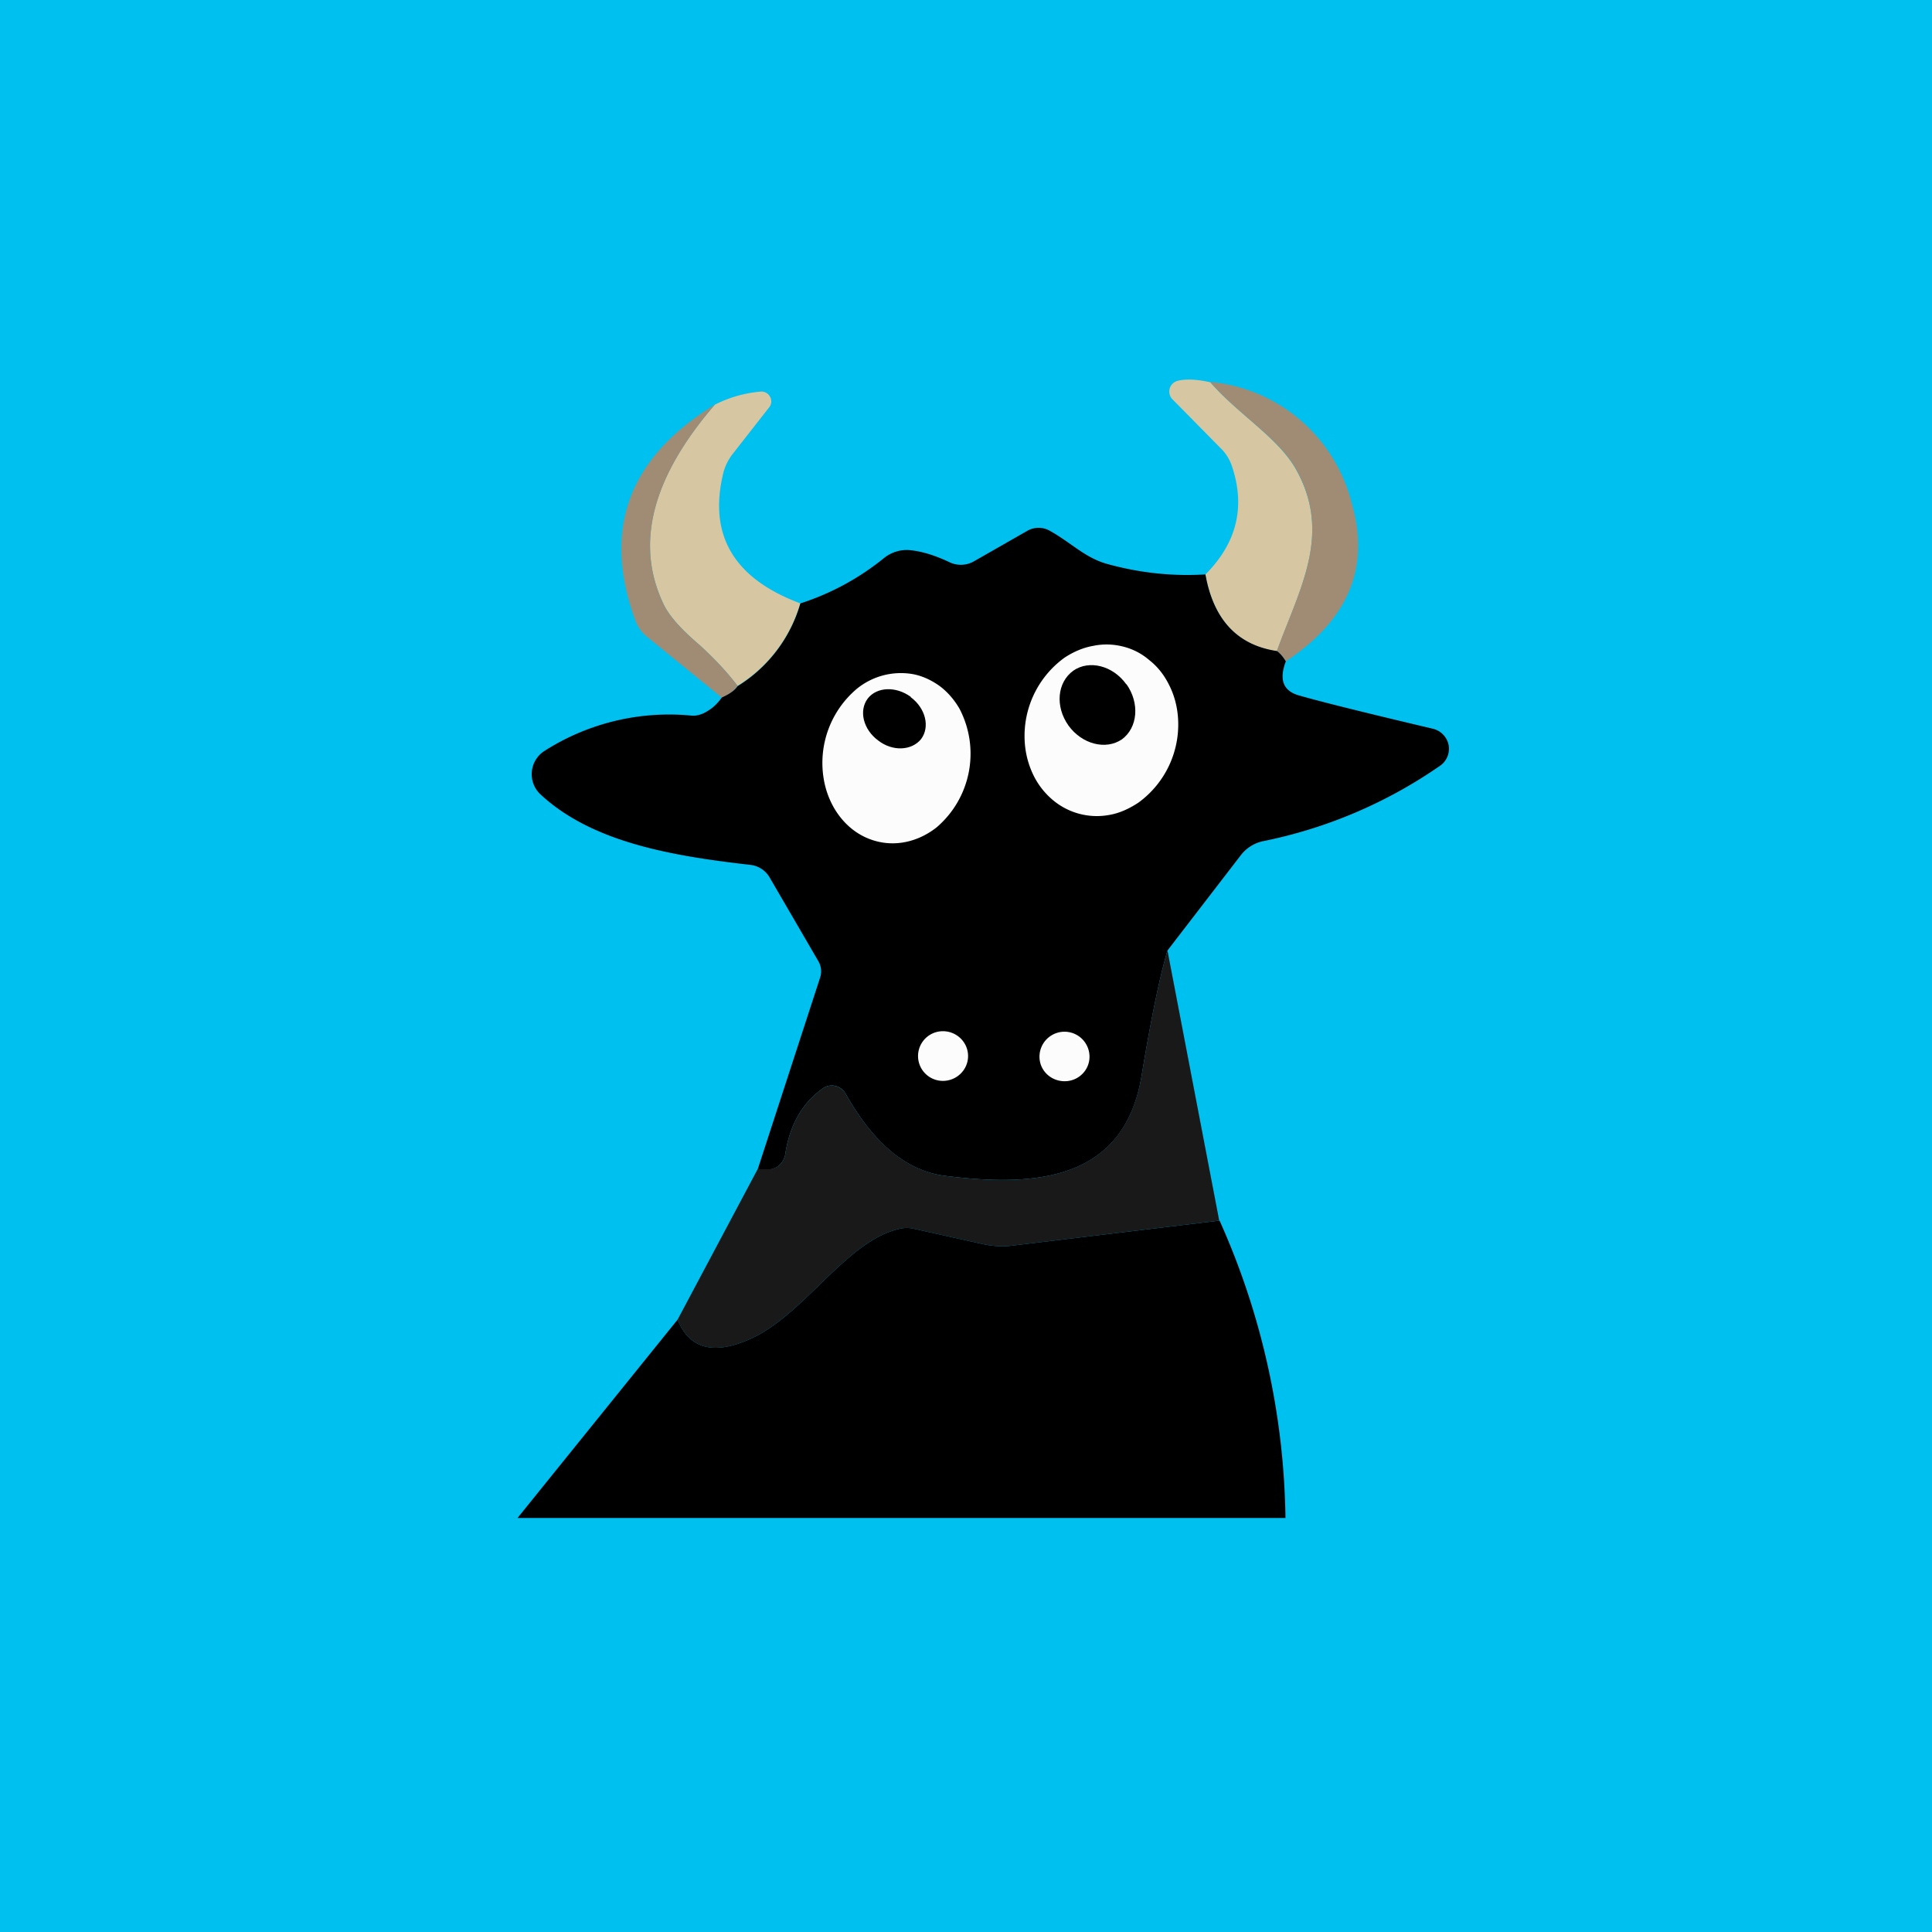
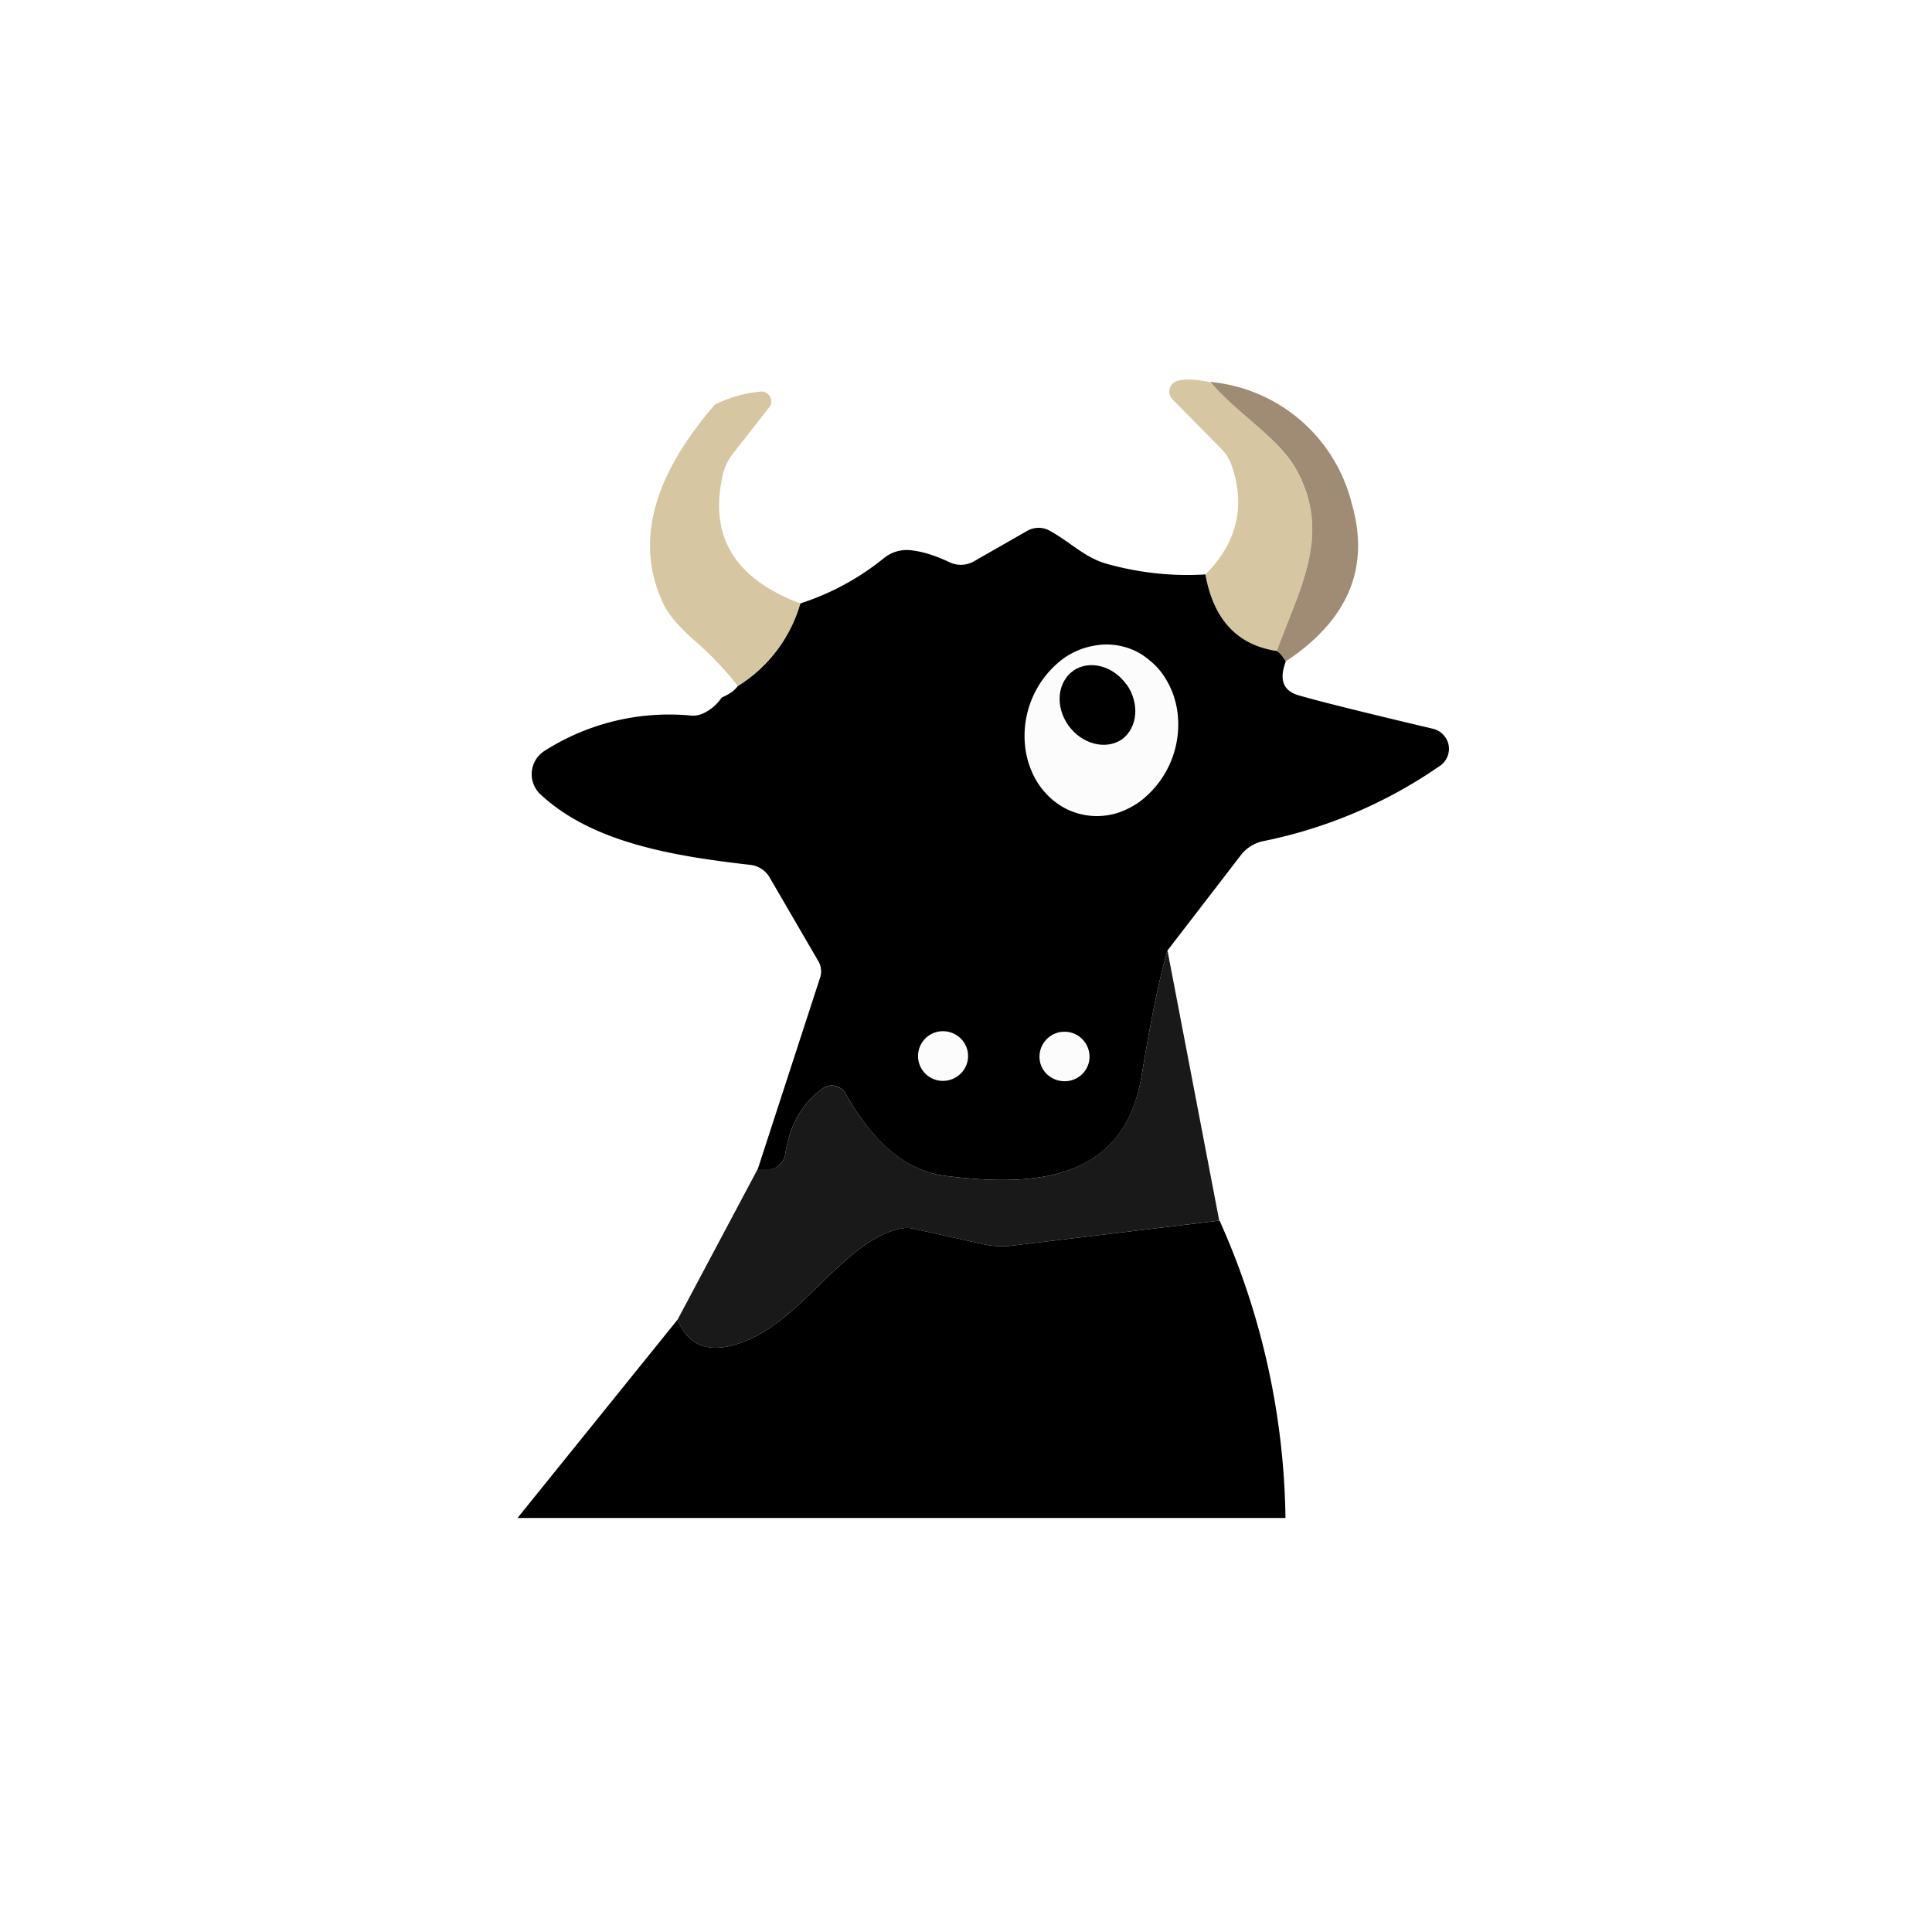
<svg xmlns="http://www.w3.org/2000/svg" width="56" height="56" viewBox="0 0 56 56">
-   <path fill="#00C0EF" d="M0 0h56v56H0z" />
  <path d="M35.08 11.08c.78.9 1.95 1.6 2.47 2.5 1.08 1.9.12 3.47-.54 5.3-1.15-.18-1.84-.92-2.07-2.23.9-.9 1.16-1.94.78-3.1-.06-.2-.17-.39-.32-.54l-1.42-1.44a.32.32 0 0 1 .15-.53c.23-.06.55-.05.95.04Z" fill="#D6C6A2" />
  <path d="M37.27 19.17a.98.98 0 0 0-.26-.3c.66-1.82 1.62-3.4.54-5.3-.52-.9-1.7-1.59-2.47-2.5a4.67 4.67 0 0 1 4.1 3.52c.54 1.86-.1 3.38-1.91 4.58Z" fill="#A08C74" />
-   <path d="M23.2 17.48a4.17 4.17 0 0 1-1.82 2.4c-.32-.42-.7-.82-1.12-1.2-.55-.47-.9-.87-1.05-1.22-.8-1.73-.3-3.64 1.51-5.73a3.6 3.6 0 0 1 1.34-.38.28.28 0 0 1 .26.15.27.27 0 0 1-.02.3l-1.08 1.38c-.12.16-.2.33-.25.51-.45 1.82.3 3.08 2.23 3.8Z" fill="#D6C6A2" />
-   <path d="M20.72 11.73c-1.8 2.09-2.31 4-1.51 5.73.15.35.5.75 1.05 1.22.42.38.8.78 1.12 1.2a.98.98 0 0 1-.46.34l-2.15-1.75a1.1 1.1 0 0 1-.36-.5c-.96-2.63-.19-4.71 2.31-6.24Z" fill="#A08C74" />
+   <path d="M23.2 17.48a4.17 4.17 0 0 1-1.82 2.4c-.32-.42-.7-.82-1.12-1.2-.55-.47-.9-.87-1.05-1.22-.8-1.73-.3-3.64 1.51-5.73a3.6 3.6 0 0 1 1.34-.38.28.28 0 0 1 .26.15.27.27 0 0 1-.02.3l-1.08 1.38c-.12.16-.2.33-.25.51-.45 1.82.3 3.08 2.23 3.8" fill="#D6C6A2" />
  <path d="M34.94 16.65c.23 1.3.92 2.05 2.07 2.22.1.07.18.17.26.3-.2.53-.08.86.39.99.7.2 2 .52 3.86.96a.61.61 0 0 1 .47.48.6.6 0 0 1-.27.61 13.74 13.74 0 0 1-5.1 2.17c-.25.05-.48.19-.64.39l-2.14 2.78c-.23.78-.48 2-.75 3.63-.51 3.07-3.12 3.23-5.72 2.9-1.1-.15-2.05-.94-2.86-2.38a.46.46 0 0 0-.48-.23.44.44 0 0 0-.17.07c-.6.42-.97 1.06-1.1 1.92a.53.53 0 0 1-.18.32.5.5 0 0 1-.34.12h-.28l1.81-5.56a.58.58 0 0 0-.05-.48l-1.42-2.44a.74.74 0 0 0-.54-.35c-2.28-.26-4.6-.65-6.1-2.05a.8.8 0 0 1 .1-1.24 6.71 6.71 0 0 1 4.26-1.04c.17.02.34-.03.52-.15.16-.1.28-.23.38-.37.22-.1.37-.2.46-.33a4.17 4.17 0 0 0 1.82-2.4 7.5 7.5 0 0 0 2.43-1.32 1.05 1.05 0 0 1 .78-.22c.35.04.72.16 1.12.35a.76.76 0 0 0 .7-.03l1.54-.88a.66.66 0 0 1 .65-.01c.6.33 1.02.78 1.65.96.93.26 1.88.37 2.87.31Z" />
  <path d="M32.55 18.74c.28.07.54.2.77.4.23.18.42.42.56.7.14.27.23.58.26.9a2.8 2.8 0 0 1-1.15 2.53c-.26.17-.54.3-.83.35a1.98 1.98 0 0 1-1.63-.42 2.2 2.2 0 0 1-.56-.7 2.54 2.54 0 0 1-.26-.9 2.8 2.8 0 0 1 1.15-2.54c.26-.17.54-.29.83-.34.29-.06.58-.05.86.02Z" fill="#FCFCFC" />
  <path d="M32.65 19.84c-.39-.55-1.08-.72-1.54-.4-.47.34-.53 1.04-.14 1.59.39.54 1.08.72 1.55.4.46-.34.52-1.05.13-1.6Z" />
-   <path d="M26.46 19.54c.27.05.53.17.77.34.23.17.43.4.58.66a2.81 2.81 0 0 1-.66 3.44c-.48.38-1.07.54-1.63.43a1.9 1.9 0 0 1-.77-.34c-.23-.17-.43-.4-.58-.66a2.52 2.52 0 0 1-.3-.87 2.81 2.81 0 0 1 .96-2.57 2.02 2.02 0 0 1 1.63-.43Z" fill="#FCFCFC" />
  <path d="M26.4 20.2c-.42-.31-.98-.3-1.25.05-.26.35-.13.89.3 1.21.42.33.98.3 1.25-.04.26-.35.13-.89-.3-1.21Z" />
  <path d="m33.84 27.55 1.5 7.83-6.04.73c-.25.03-.51.01-.77-.04l-2.07-.46a.87.87 0 0 0-.35 0c-1.56.32-2.76 2.47-4.34 3.19-1.08.49-1.79.3-2.13-.55l2.32-4.36h.28a.5.5 0 0 0 .34-.11c.1-.08.16-.2.18-.32.13-.86.5-1.5 1.1-1.92a.44.44 0 0 1 .36-.06.46.46 0 0 1 .29.22c.81 1.44 1.77 2.23 2.86 2.38 2.6.33 5.2.17 5.72-2.9.27-1.64.52-2.85.75-3.63Z" fill="#191919" />
  <path d="M27.33 31.33c.4 0 .73-.32.73-.72 0-.4-.33-.72-.73-.72a.72.72 0 1 0 0 1.44ZM30.86 31.34c.4 0 .72-.32.72-.71a.72.72 0 0 0-1.45 0c0 .4.33.71.73.71Z" fill="#FCFCFC" />
  <path d="M35.35 35.38A21.73 21.73 0 0 1 37.26 44H15l4.64-5.75c.34.85 1.05 1.04 2.13.55 1.58-.72 2.78-2.87 4.34-3.19a.87.87 0 0 1 .35 0l2.07.46c.25.05.52.07.77.04l6.05-.73Z" />
</svg>